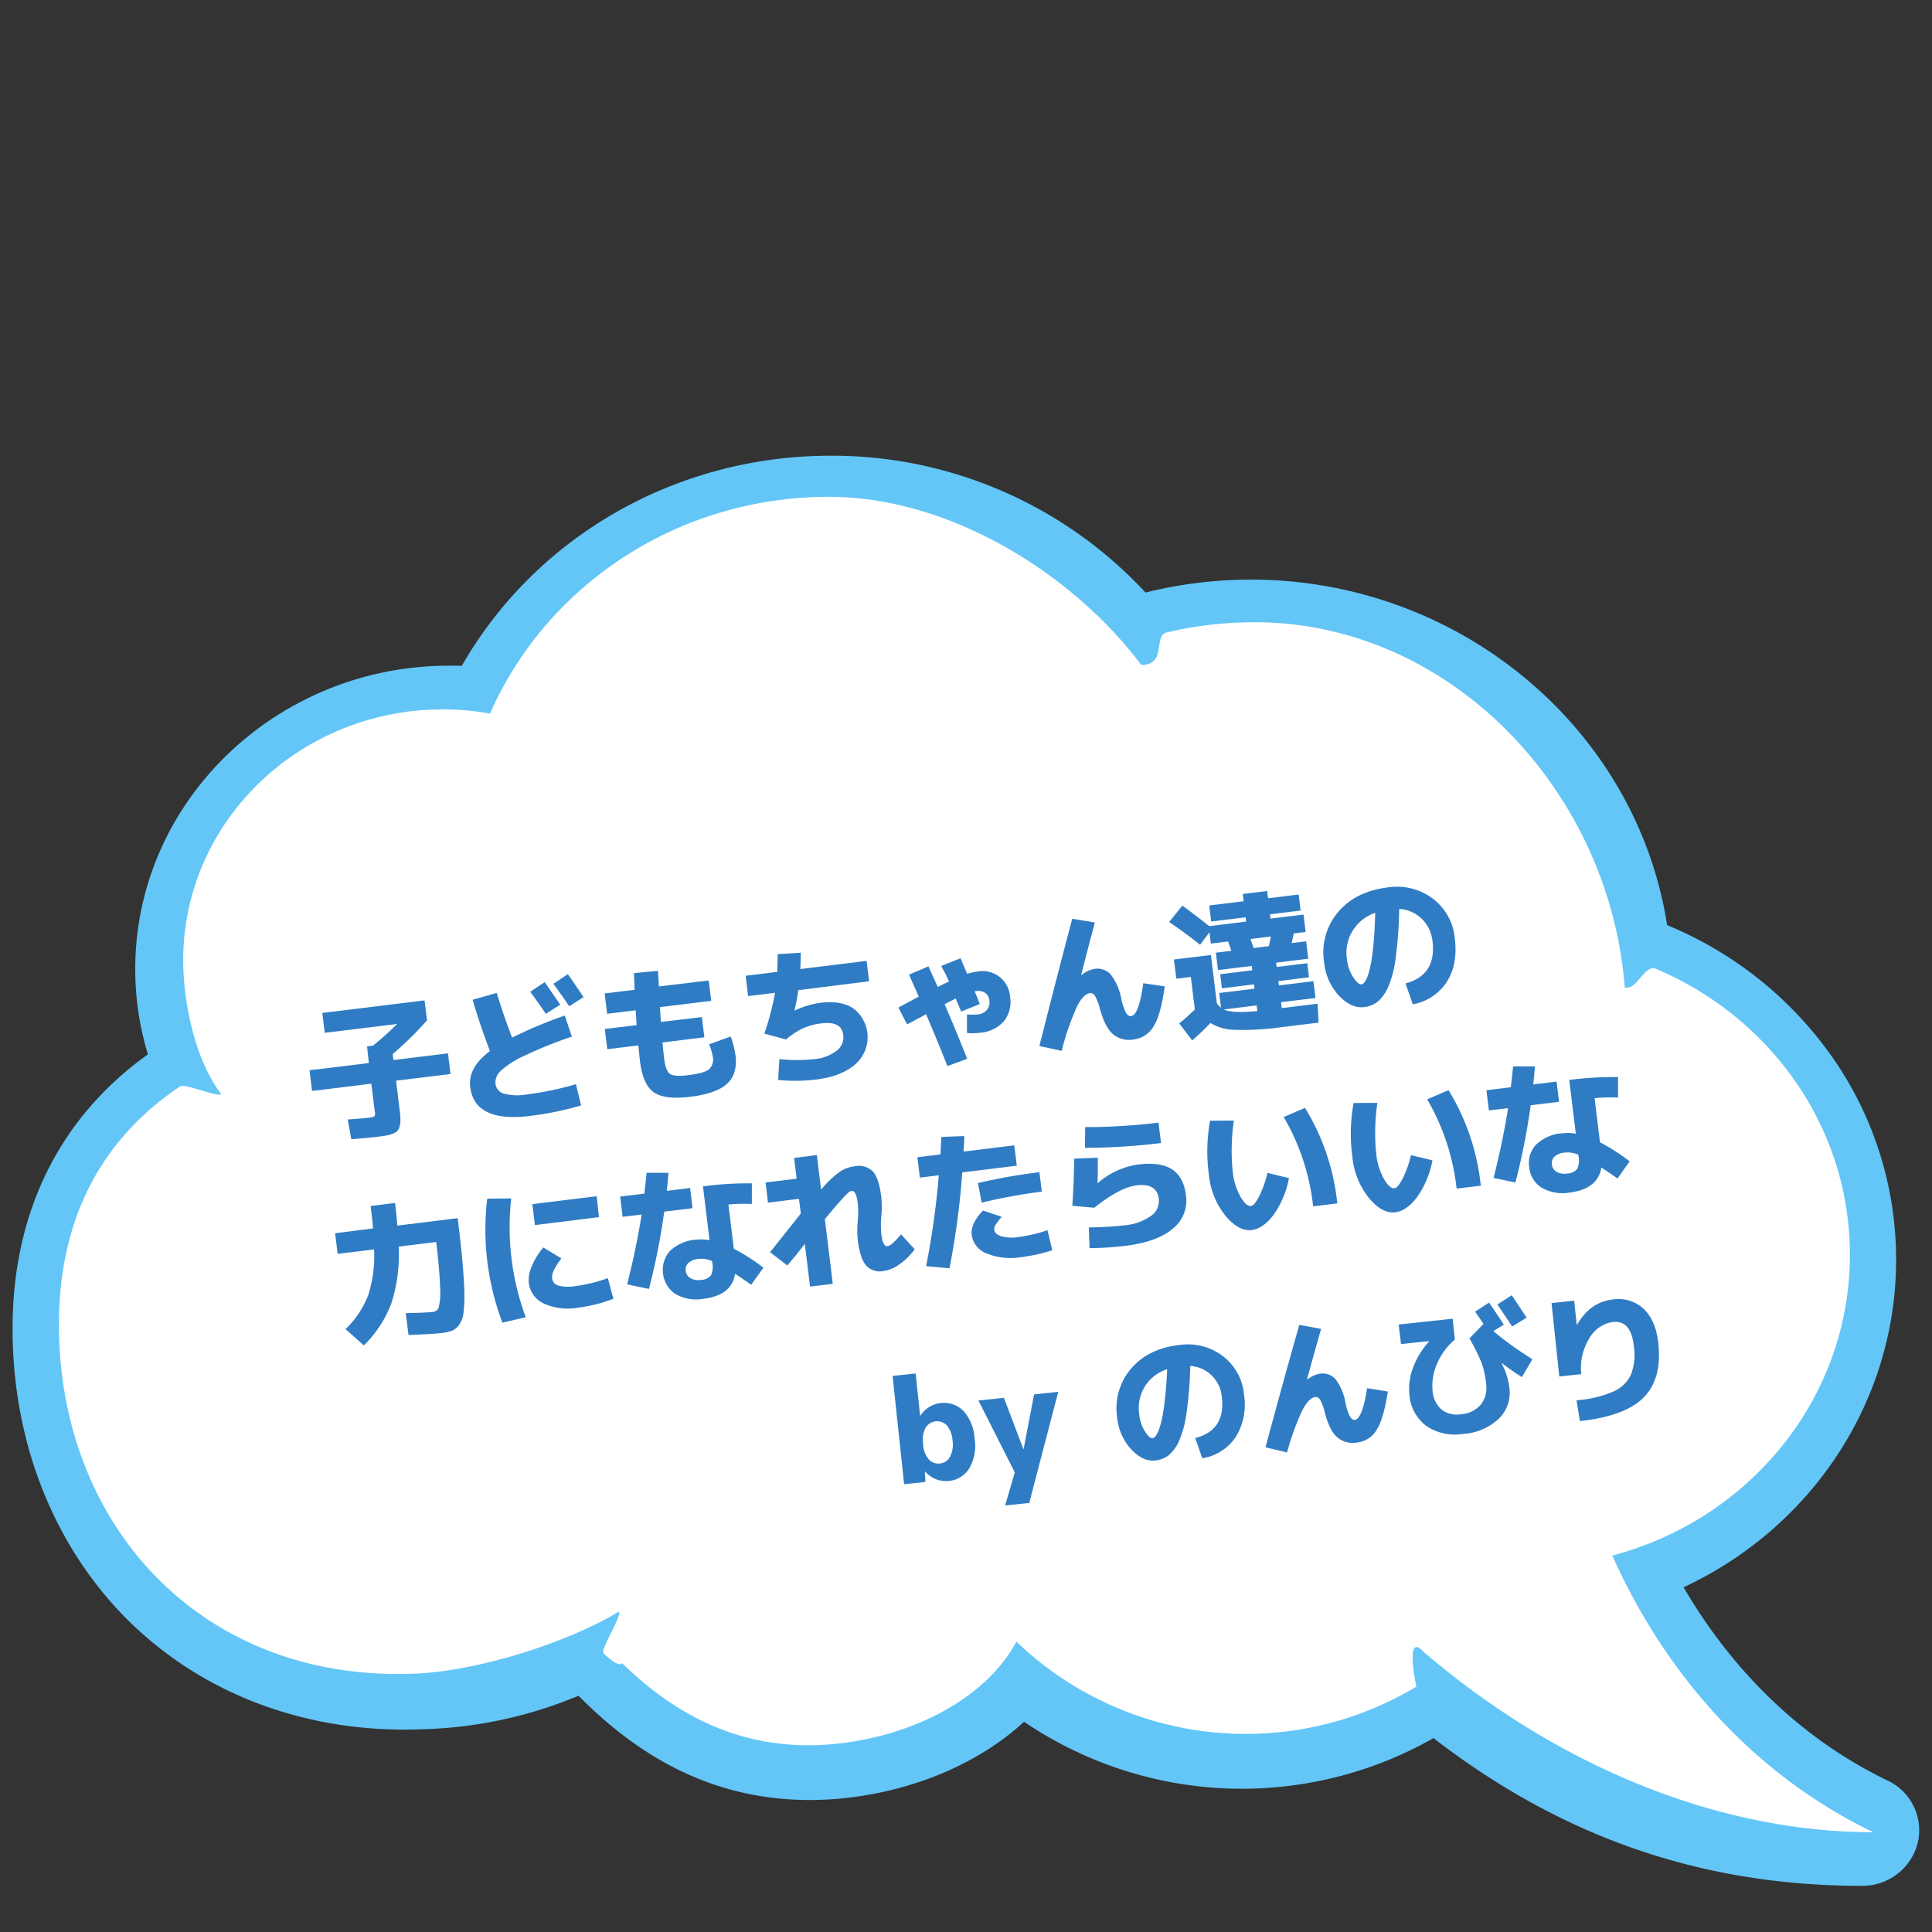
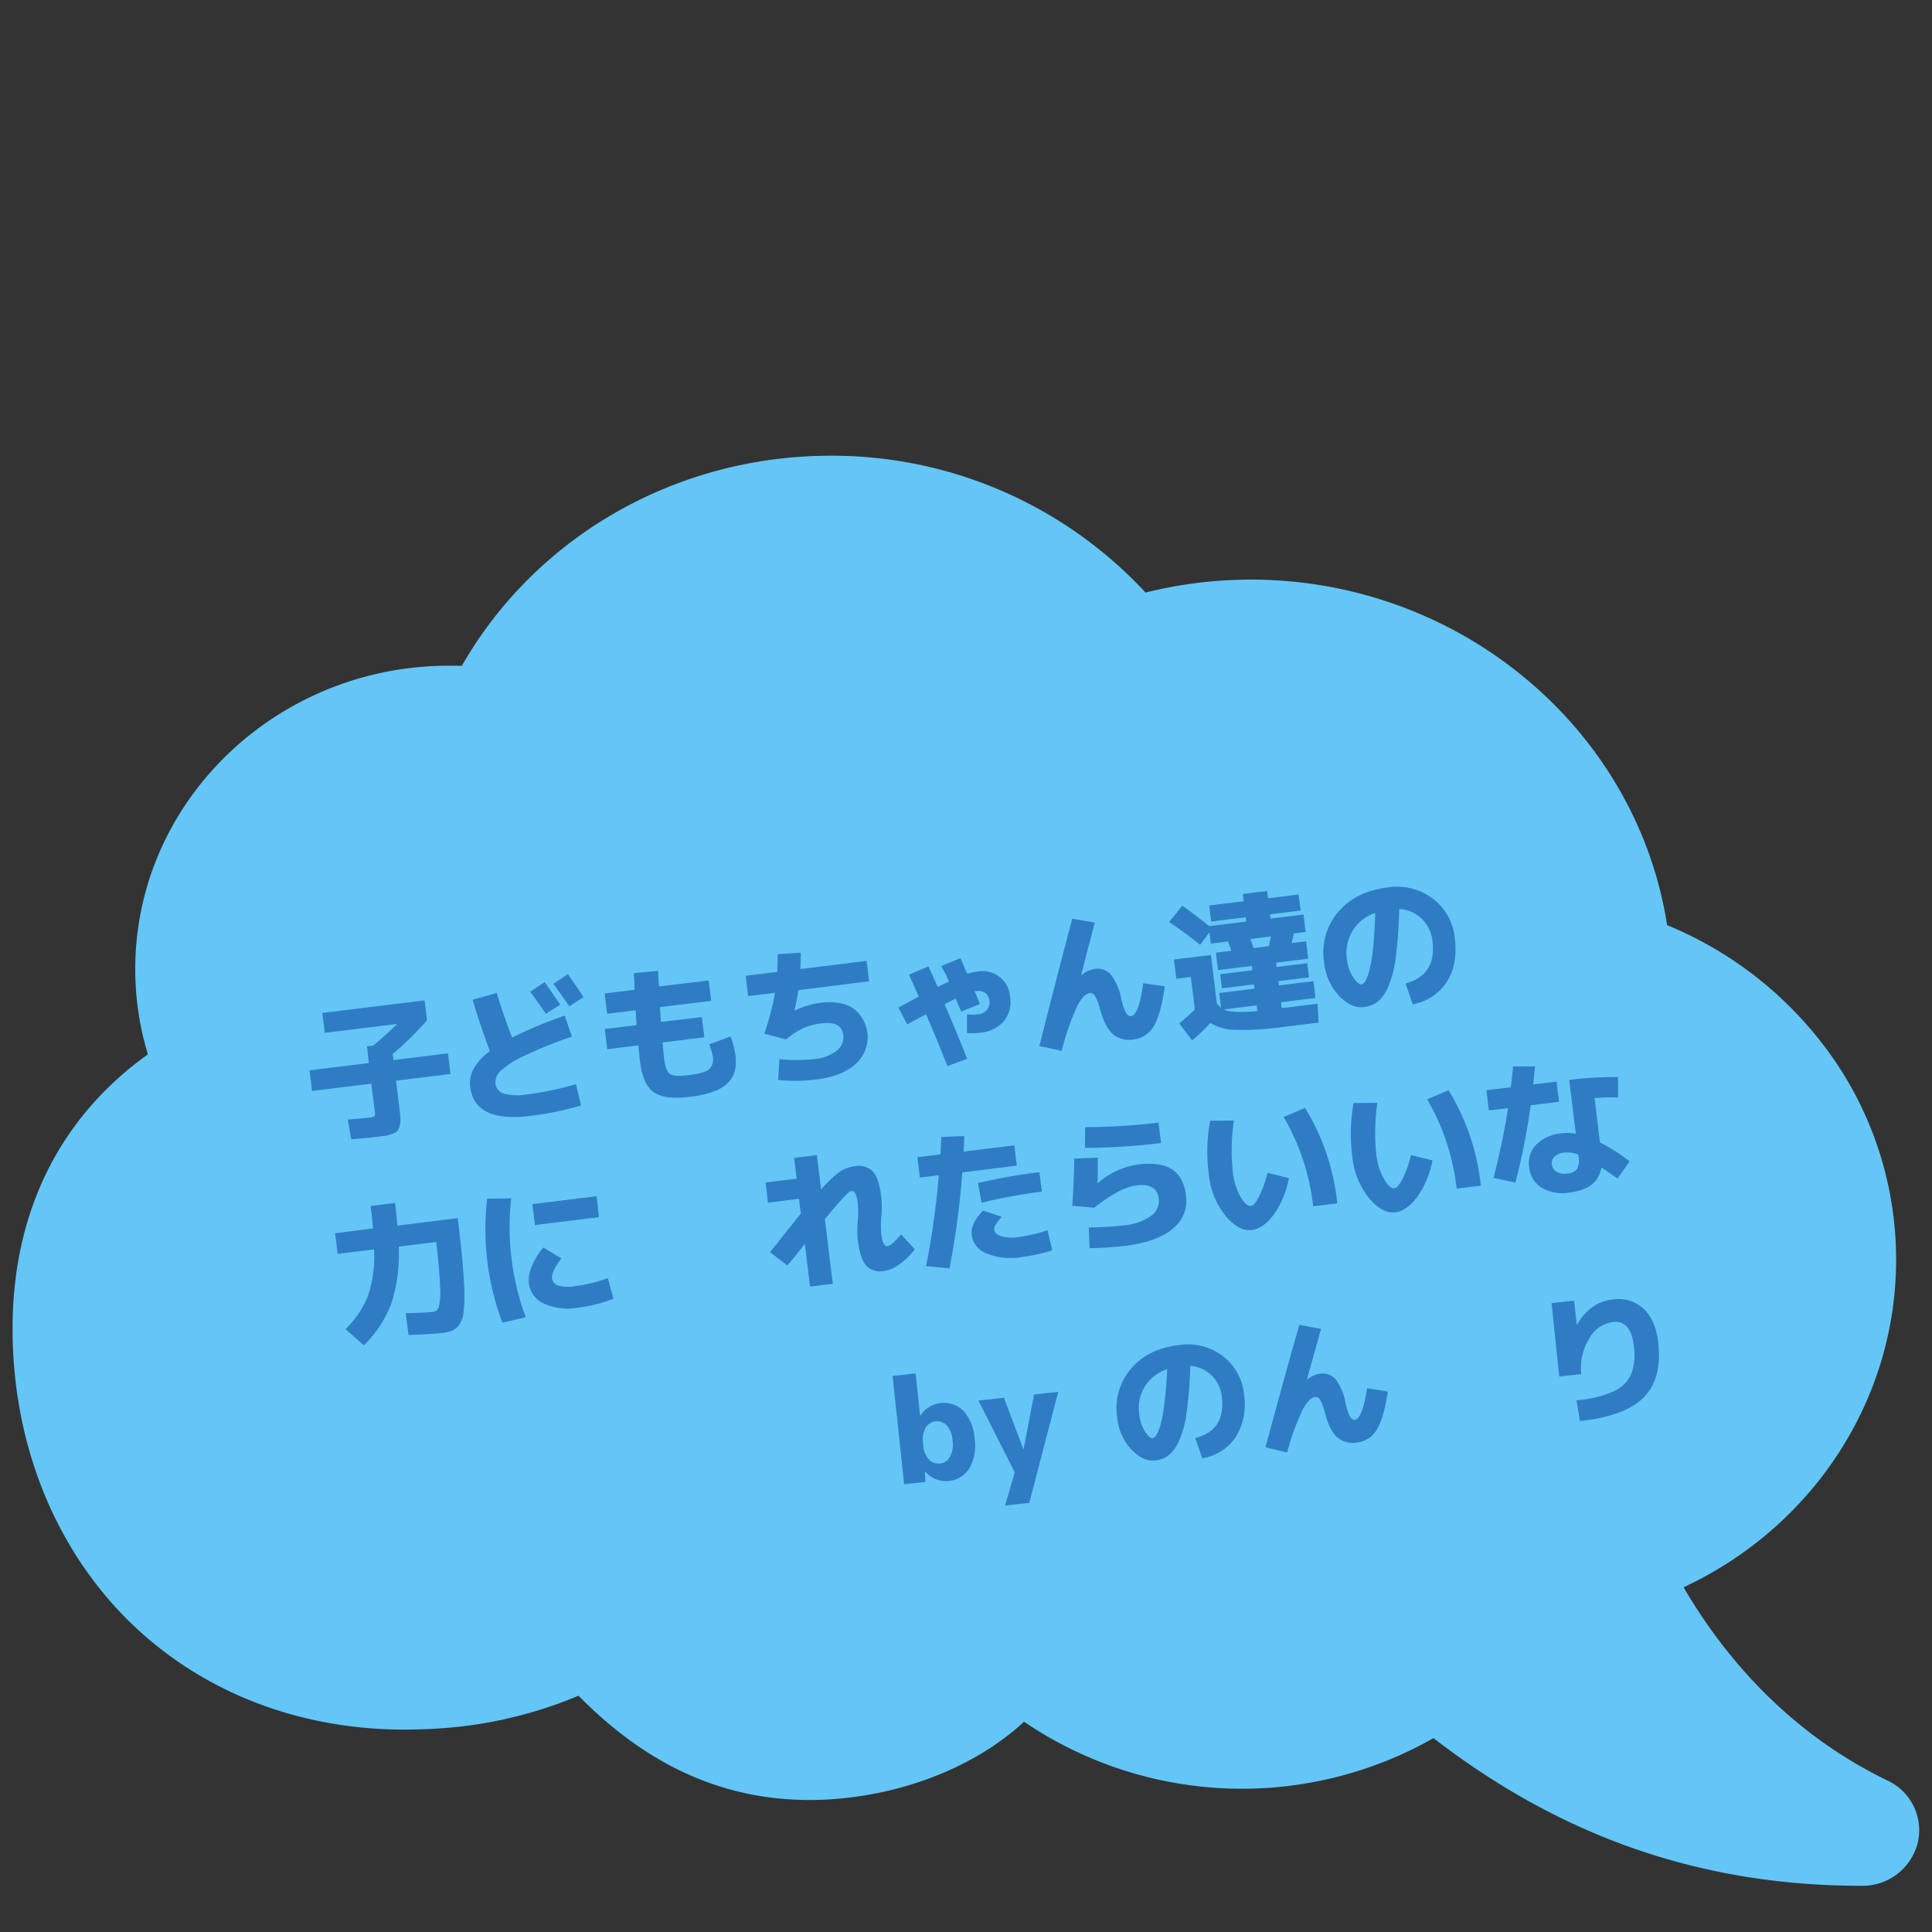
<svg xmlns="http://www.w3.org/2000/svg" id="レイヤー_1" data-name="レイヤー 1" viewBox="0 0 400 400">
  <rect x="0" y="0" width="400" height="400" fill="#333333" stroke="none" />
  <defs>
    <style>.cls-1{fill:#63c6f7;}.cls-2{fill:#fff;}.cls-3{fill:#2f7cc4;}</style>
  </defs>
  <path class="cls-1" d="M30.62,218.29A60.57,60.57,0,0,1,28,200.64c0-34.64,29.17-62.82,65-62.82.86,0,1.72,0,2.6.05C111,111,140.05,94.35,172,94.35a88.5,88.5,0,0,1,65.17,28.33A90.48,90.48,0,0,1,259,120c43,0,79.78,30.65,86.16,71.54A78,78,0,0,1,377,215.69a73,73,0,0,1,15.57,45.16c0,28.94-17.17,55.25-44,67.78,7.57,13,20.77,29.65,42.2,40a11.37,11.37,0,0,1,6.27,12.95,11.8,11.8,0,0,1-11.6,8.86c-33,0-62-10-88.65-30.58a80.29,80.29,0,0,1-84.77-3.39c-9.07,8.37-22.17,14.06-36.32,15.72a67.72,67.72,0,0,1-8,.48c-17.93,0-33.63-7.07-47.92-21.59a89.57,89.57,0,0,1-32,6.93c-1.35.06-2.67.09-4,.09-23.21,0-44.18-8.7-59.07-24.49C10.47,318.45,2.6,297.67,2.6,275.1,2.6,251,12.28,231.44,30.62,218.29Z" />
-   <path class="cls-2" d="M37.29,224.92c1-.65-1,.63,0,0s7.54,2.19,8.54,1.65c-5.72-7.48-7.9-19.68-7.9-27.76,0-27.83,22.66-50.55,51.12-51.88.88,0,1.76-.06,2.65-.06a54.9,54.9,0,0,1,9.75.87c11.58-26.38,38.63-44.88,70.16-44.88,25.41,0,50.83,16.32,64.67,34.8,5.39,0,2.44-6,5.22-6.71l1.59-.36a79.13,79.13,0,0,1,16.64-1.76c40.55,0,73.52,34.85,76.66,75.62,2.41.72,4.13-4.84,6.42-3.88.95.4,1.89.82,2.82,1.27C367.74,212.37,383,234.36,383,259.78c0,29.76-20.83,54.8-49.18,62.28,7.17,16.15,22.94,42.26,54,57.28-32.9,0-66.24-14.32-93.15-37.4-3.59-3.91-1.8,5.63-1.42,7.26h0a68.6,68.6,0,0,1-82.82-9.32c-6.31,11.79-21.24,19.28-36.43,21.06-19.42,2.28-33.89-5.55-45.21-16.61-.67,1.08-3.81-2-3.81-2-.77-.88,3.89-7.77,3.14-8.67C117.75,340,99,346,85.85,346.51c-44.07,1.8-73.65-30.65-73.65-72.3C12.2,256,18.34,237.64,37.29,224.92Z" />
  <path class="cls-3" d="M67.24,213.84l-.51-4.12,21.17-2.6.51,4.12a69.2,69.2,0,0,1-7.11,7l.16,1.23,11.29-1.39.52,4.28L82,223.74l.66,5.42c.12.94.2,1.68.23,2.22a5.58,5.58,0,0,1-.09,1.54A3,3,0,0,1,82.4,234a2.21,2.21,0,0,1-.91.64,5.94,5.94,0,0,1-1.41.44c-.5.09-1.2.19-2.11.3-.71.09-2.46.26-5.24.49L72,231.78c1.94-.13,3.47-.27,4.57-.4a2.07,2.07,0,0,0,1-.3,2,2,0,0,0,0-1.12l-.69-5.6-12.27,1.51-.53-4.28,12.28-1.5L76,216.64l1.23-.15q3-2.46,5-4.49Z" />
  <path class="cls-3" d="M116.93,210.27l1.47,4.35a91,91,0,0,0-9.92,4,18.41,18.41,0,0,0-4.83,3.11,3.25,3.25,0,0,0-1.07,2.63,2.41,2.41,0,0,0,1.74,2.07,11.34,11.34,0,0,0,4.84.15,63.84,63.84,0,0,0,10.08-2.11l1.07,4.4a65,65,0,0,1-10.6,2.17q-11.44,1.41-12.36-6-.5-4,4.08-7.43-2.07-5.46-3.58-10.62l5-1.42q1.28,4.31,3.17,9.26A88.81,88.81,0,0,1,116.93,210.27ZM116,208l-3,1.9c-1-1.52-2.08-3-3.22-4.57l3-2Q114.48,205.83,116,208Zm4.86-1.59-3,1.93q-1.71-2.5-3.29-4.65l3-2C118.44,202.94,119.54,204.53,120.83,206.45Z" />
  <path class="cls-3" d="M131.25,201.48l5-.48c0,.75.09,1.82.18,3.23L146.73,203l.52,4.21-10.61,1.3c.07,1.1.13,2.12.19,3.07l8.49-1,.51,4.18-8.67,1.07c.16,1.69.28,2.8.34,3.33.21,1.7.61,2.76,1.21,3.18s1.84.51,3.75.27c2.21-.27,3.65-.67,4.33-1.22a2.75,2.75,0,0,0,.78-2.65,12.28,12.28,0,0,0-.75-2.53l4.46-1.61a18.66,18.66,0,0,1,1,3.93c.31,2.52-.27,4.47-1.73,5.83s-4,2.27-7.59,2.71-6.08.13-7.59-.92-2.47-3.18-2.86-6.38c-.07-.53-.18-1.64-.35-3.33l-6.43.79-.51-4.19,6.58-.8c-.05-1-.12-2-.19-3.07l-5.91.72-.51-4.21,6.18-.76C131.37,204.18,131.32,203.06,131.25,201.48Z" />
  <path class="cls-3" d="M154.89,206.23l-.51-4.21,6.55-.81c0-.92.08-2.14.08-3.66l4.78-.31q0,1.19-.09,3.39l13.72-1.69.52,4.22L165.29,205c-.21,1.46-.49,2.88-.82,4.25l0,0a18.09,18.09,0,0,1,5.39-1.63q4.28-.53,6.8,1.16a7.44,7.44,0,0,1,.54,11.46q-2.85,2.6-8.14,3.25a34.81,34.81,0,0,1-7.95.1l.25-4.31a33.6,33.6,0,0,0,7.18,0,8.82,8.82,0,0,0,4.66-1.72,3.5,3.5,0,0,0,1.39-3.24c-.25-2-1.73-2.78-4.46-2.45a13.38,13.38,0,0,0-3.82,1,15.71,15.71,0,0,0-3.57,2.35L158.25,214a56.49,56.49,0,0,0,2.21-8.45Z" />
  <path class="cls-3" d="M194.86,200l4-1.61c.81,1.9,1.28,3,1.4,3.23a12.64,12.64,0,0,1,2.15-.48,5.7,5.7,0,0,1,6.71,5.23,6.34,6.34,0,0,1-1.29,5.08,7.26,7.26,0,0,1-4.89,2.36,12.64,12.64,0,0,1-2.74.06l0-3.84a15.64,15.64,0,0,0,2.22,0,2.89,2.89,0,0,0,1.9-.92,2.38,2.38,0,0,0,.52-1.94,2.2,2.2,0,0,0-.85-1.58,2.57,2.57,0,0,0-1.92-.39l-.14,0-.16,0c.32.73.68,1.62,1.08,2.68L199,209.43l-1.14-2.7-1.09.56-1.2.63q2.52,5.81,4.66,11.3l-4.09,1.5q-1.74-4.5-4.41-10.74c-.37.22-1,.56-1.86,1l-2.06,1.11L186,208.6l2.22-1.19c.94-.5,1.6-.86,2-1.07-1.14-2.57-1.83-4.09-2-4.56l4-1.7,1.93,4.26,1.19-.59,1.14-.54c-.14-.3-.38-.82-.71-1.56Z" />
  <path class="cls-3" d="M226.68,191q-1.35,5-2.82,10.81l.07.06a6,6,0,0,1,2.65-1.27,3.77,3.77,0,0,1,3.36,1.12,11.8,11.8,0,0,1,2.2,5,11.37,11.37,0,0,0,1,3c.31.48.66.7,1.05.65,1.07-.13,1.9-2.4,2.51-6.8l4.45.64c-.54,3.93-1.31,6.7-2.31,8.29a5.55,5.55,0,0,1-4.18,2.72,5.19,5.19,0,0,1-4.24-1.11c-1.09-.95-2-2.69-2.69-5.23a10.82,10.82,0,0,0-1-2.65,1.11,1.11,0,0,0-1.05-.62c-.9.11-1.8,1-2.69,2.75a54.27,54.27,0,0,0-3.18,9.21l-4.62-1Q219.39,200,222,190.22Z" />
  <path class="cls-3" d="M243.05,198.66l7.66-.94,1.22,10a5.26,5.26,0,0,0,.87.92l-.38-3.05,7.32-.89-.11-.9-6.64.82-.36-2.92,6.65-.82-.11-.89-7,.85-.44-3.6,3.2-.39c-.07-.22-.18-.54-.34-1l-.33-.93-3.57.44-.28-2.34-1.94,2.58q-3.1-2.46-6.41-4.71l2.73-3.39q3.33,2.43,5.55,4.25l7.66-.94-.1-.89-7.14.87-.41-3.32,7.14-.88-.19-1.5,5.05-.62.18,1.5,6.34-.77.41,3.32-6.34.78.11.89,6.83-.84.44,3.6-2.46.3c-.12.68-.27,1.36-.44,2l3-.36.44,3.6-6.65.82.11.89,6.34-.78.36,2.92-6.34.78.11.9,7.14-.88.43,3.48-7.14.87.15,1.23,7.42-.91.22,3.91-7.5.92a57.89,57.89,0,0,1-9.71.58,10.09,10.09,0,0,1-5.2-1.43,45.4,45.4,0,0,1-3.77,3.61l-2.69-3.51q1.68-1.36,3.24-2.89l-.83-6.74-3,.37ZM253.37,209c1.11.55,3.42.66,6.95.33l-.15-1.17Zm9.35-13.11.41-2-4.24.52c.31.84.53,1.46.67,1.88Z" />
  <path class="cls-3" d="M291,203.61q6.44-1.73,5.58-8.74a7.58,7.58,0,0,0-2.25-4.68,7.27,7.27,0,0,0-4.64-2A87.43,87.43,0,0,1,289,198a22.48,22.48,0,0,1-1.53,6.19,8.52,8.52,0,0,1-2.18,3.15,5.62,5.62,0,0,1-2.89,1.17c-1.74.21-3.47-.57-5.18-2.36a11.81,11.81,0,0,1-3.08-6.93,12.9,12.9,0,0,1,2.88-10.36q3.62-4.31,10.3-5.13a12.35,12.35,0,0,1,9.31,2.31,11.61,11.61,0,0,1,4.57,8.23q.67,5.47-1.7,9.08a10.6,10.6,0,0,1-7,4.58ZM284.72,189a8.71,8.71,0,0,0-5.84,9.68,8.51,8.51,0,0,0,1.28,3.64c.68,1,1.25,1.55,1.7,1.49a1.12,1.12,0,0,0,.7-.52,6,6,0,0,0,.73-1.59,20.63,20.63,0,0,0,.64-2.73c.19-1.09.36-2.49.5-4.2S284.67,191.11,284.72,189Z" />
  <path class="cls-3" d="M76.74,249.68l5.05-.62c.2,1.64.36,3.2.48,4.69l12.49-1.54c.45,3.7.8,6.76,1,9.2s.37,4.56.38,6.37a30,30,0,0,1-.19,4.16,5,5,0,0,1-.9,2.36,3.42,3.42,0,0,1-1.47,1.22,10.27,10.27,0,0,1-2.21.47c-1.25.15-3.52.29-6.79.4L84,271.88c3-.08,4.84-.16,5.68-.27a1.37,1.37,0,0,0,1.17-1,13.81,13.81,0,0,0,.26-4.12q-.07-3.19-.8-9.35l-7.76.95A32.9,32.9,0,0,1,81,269.91a24.08,24.08,0,0,1-5.67,8.64l-3.79-3.37a19.57,19.57,0,0,0,4.66-6.93,26.58,26.58,0,0,0,1.25-9.57l-7.54.92-.53-4.27,7.85-1C77.17,253.4,77,251.83,76.74,249.68Z" />
  <path class="cls-3" d="M105.85,248.11a53.53,53.53,0,0,0,3,24.61l-4.83,1.12a54.45,54.45,0,0,1-3.15-25.66Zm20,16.53L127,268.9a30.78,30.78,0,0,1-7.33,1.84,12.14,12.14,0,0,1-7.14-.88,5.41,5.41,0,0,1-3.06-4.34,7,7,0,0,1,.65-3.39,14.32,14.32,0,0,1,2.37-3.85l3.74,2.26q-2.1,2.76-1.93,4.08a1.77,1.77,0,0,0,1.28,1.54,8.27,8.27,0,0,0,3.54.11A31.36,31.36,0,0,0,125.81,264.64Zm-15.1-11-.53-4.34,13.32-1.64L124,252Z" />
-   <path class="cls-3" d="M128.91,251.93l-.51-4.19,5-.62c.23-1.9.38-3.34.47-4.3h4.53c-.06.84-.18,2.09-.35,3.73l4.83-.59.51,4.18-5.87.72a139.67,139.67,0,0,1-3.16,16l-4.52-.95q1.94-7.63,3-14.45Zm26.75-2.66a32.9,32.9,0,0,0-4.85.12l1.12,9.14a42.17,42.17,0,0,1,6.13,3.93L155.53,266c-1.23-.87-2.34-1.63-3.34-2.27-.48,3-2.67,4.7-6.54,5.17a8.63,8.63,0,0,1-5.82-1A6,6,0,0,1,138.7,259a8.68,8.68,0,0,1,5.44-2.34,9.7,9.7,0,0,1,2.76.1l-1.36-11.14a71.58,71.58,0,0,1,10.13-.62Zm-8.23,11.81a5.55,5.55,0,0,0-2.8-.43,3.61,3.61,0,0,0-2.12.83,1.89,1.89,0,0,0-.54,1.65,2,2,0,0,0,1,1.52,3.41,3.41,0,0,0,2.23.33,2.69,2.69,0,0,0,2-.93,4.18,4.18,0,0,0,.26-2.69Z" />
  <path class="cls-3" d="M158.51,244.82l6.43-.78-.53-4.31,4.71-.58.88,7.14a22.79,22.79,0,0,1,3.88-3.71,7,7,0,0,1,3.08-1.11,4.1,4.1,0,0,1,3.76,1.07q1.26,1.36,1.75,5.37a20.26,20.26,0,0,1,0,3.84,21.31,21.31,0,0,0,0,3.81c.21,1.7.63,2.51,1.27,2.44s1.49-.89,2.82-2.44l2.82,3.09a13.4,13.4,0,0,1-3.15,3.1,7.45,7.45,0,0,1-3.29,1.4,3.87,3.87,0,0,1-3.61-1.13c-.84-.95-1.43-2.72-1.75-5.33a21.62,21.62,0,0,1,0-3.84,19.71,19.71,0,0,0,0-3.8c-.21-1.73-.64-2.55-1.27-2.47a1.33,1.33,0,0,0-.65.33,20.12,20.12,0,0,0-1.58,1.63q-1.22,1.34-3.3,3.87l1.64,13.39-4.71.57-1.08-8.83-1.74,2.22L163,262l-3.56-2.75,6.36-8-.38-3.05L159,249Z" />
  <path class="cls-3" d="M190.45,243.81l-.52-4.22,4.77-.58c.1-1.6.16-2.8.18-3.62l4.76-.18c0,.72-.06,1.78-.14,3.21L210,237.13l.52,4.21-11.29,1.39a167.32,167.32,0,0,1-2.65,19.87l-4.84-.46a167.36,167.36,0,0,0,2.63-18.81Zm26.42,10.9,1,4.15a35.62,35.62,0,0,1-6.39,1.41,13.33,13.33,0,0,1-7.2-.75,4.81,4.81,0,0,1-3.1-3.82q-.28-2.34,2.34-5.07l3.88,1.3a13.69,13.69,0,0,0-1.31,1.71,1.65,1.65,0,0,0-.24,1c.07.6.56,1,1.46,1.32a8.76,8.76,0,0,0,3.65.15A33.07,33.07,0,0,0,216.87,254.71Zm-1.17-8A115.08,115.08,0,0,0,203.23,249l-.75-4.06a117.7,117.7,0,0,1,12.72-2.25Z" />
  <path class="cls-3" d="M222.41,239.88l4.88-.19c0,2.69,0,4.46-.07,5.32l0,0a16.08,16.08,0,0,1,8.3-3.9c3.16-.39,5.54-.06,7.15,1s2.56,2.83,2.87,5.39a7.37,7.37,0,0,1-2.7,6.86c-2.14,1.85-5.38,3-9.73,3.57a70.39,70.39,0,0,1-7.53.49l-.15-4.29q4.51-.09,7.17-.42a11.39,11.39,0,0,0,5.66-1.94,3.75,3.75,0,0,0,1.65-3.58c-.27-2.19-1.81-3.12-4.62-2.77-2.29.28-5.21,1.83-8.73,4.63l-4.55-.41C222.23,246.52,222.35,243.26,222.41,239.88Zm2.26-6.52a125.93,125.93,0,0,0,15.19-.93l.52,4.22a131.11,131.11,0,0,1-15.75,1Z" />
  <path class="cls-3" d="M255.46,232a40.25,40.25,0,0,0-.44,5.34,38.23,38.23,0,0,0,.21,5.25,13.19,13.19,0,0,0,1.59,5.16c.8,1.37,1.51,2,2.12,1.94s1-.68,1.68-1.86a22.06,22.06,0,0,0,1.8-5l4.44,1.08a19.13,19.13,0,0,1-3.18,7.61q-2.16,2.85-4.5,3.14c-1.82.22-3.66-.77-5.5-3a16,16,0,0,1-3.4-8.51,35.35,35.35,0,0,1,.26-11.12Zm10.31-.73,4.42-1.89a46.83,46.83,0,0,1,6.68,19.77l-5,.61A46.78,46.78,0,0,0,265.77,231.25Z" />
  <path class="cls-3" d="M285.17,228.34a40.09,40.09,0,0,0-.44,5.33,38.23,38.23,0,0,0,.21,5.25,13.19,13.19,0,0,0,1.59,5.16c.8,1.37,1.51,2,2.12,1.94s1-.68,1.68-1.86a22.06,22.06,0,0,0,1.8-5l4.44,1.08a19.06,19.06,0,0,1-3.18,7.61q-2.16,2.85-4.5,3.14c-1.82.23-3.66-.77-5.5-3a16,16,0,0,1-3.4-8.51,35.35,35.35,0,0,1,.26-11.12Zm10.31-.74,4.42-1.89a46.88,46.88,0,0,1,6.68,19.77l-5,.61A46.83,46.83,0,0,0,295.48,227.6Z" />
  <path class="cls-3" d="M308.26,229.9l-.51-4.18,5.05-.62c.22-1.9.38-3.34.47-4.31h4.52c-.06.84-.18,2.08-.35,3.73l4.83-.59.52,4.18-5.88.72a137.55,137.55,0,0,1-3.16,16l-4.52-.95q1.93-7.63,3-14.45ZM335,227.24a33.15,33.15,0,0,0-4.86.13l1.12,9.14a41.4,41.4,0,0,1,6.14,3.93L334.89,244c-1.23-.87-2.35-1.63-3.34-2.28q-.74,4.47-6.55,5.18a8.64,8.64,0,0,1-5.82-1,5.56,5.56,0,0,1-2.57-4.25,5.49,5.49,0,0,1,1.44-4.68,8.63,8.63,0,0,1,5.45-2.34,9.68,9.68,0,0,1,2.76.09l-1.37-11.13A71.63,71.63,0,0,1,335,223Zm-8.23,11.82a5.6,5.6,0,0,0-2.81-.43,3.49,3.49,0,0,0-2.11.83,1.87,1.87,0,0,0-.55,1.65,2,2,0,0,0,1,1.52,3.45,3.45,0,0,0,2.23.33,2.72,2.72,0,0,0,2-.93,4.17,4.17,0,0,0,.27-2.69Z" />
  <path class="cls-3" d="M184.8,284.87l4.77-.51.93,8.75h.06a5.76,5.76,0,0,1,8.91-1,9.36,9.36,0,0,1,2.31,5.78,9.21,9.21,0,0,1-1.1,6.11,5.49,5.49,0,0,1-4.21,2.61,5.62,5.62,0,0,1-4.92-1.95h-.06l.11,2.16-4.41.47Zm12.42,13.46a5.54,5.54,0,0,0-1.16-3.19,2.78,2.78,0,0,0-4.44.49,5.05,5.05,0,0,0-.5,3.2l0,.3a5.06,5.06,0,0,0,1.17,3,2.62,2.62,0,0,0,2.32.87,2.59,2.59,0,0,0,2.07-1.38A5.36,5.36,0,0,0,197.22,298.33Z" />
  <path class="cls-3" d="M211.87,300h.06l2.17-11.3,5-.54-6,23-5,.54,2-6.86-7.53-14.88,5.28-.56Z" />
  <path class="cls-3" d="M247.46,297.73q6.25-1.58,5.53-8.37a7.21,7.21,0,0,0-2.1-4.56,6.94,6.94,0,0,0-4.45-2,84.73,84.73,0,0,1-.75,9.5,21.64,21.64,0,0,1-1.57,6,8.21,8.21,0,0,1-2.16,3,5.5,5.5,0,0,1-2.81,1.08q-2.53.27-5-2.36a11.51,11.51,0,0,1-2.88-6.76,12.56,12.56,0,0,1,3-10q3.57-4.11,10-4.8a11.93,11.93,0,0,1,9,2.38,11.27,11.27,0,0,1,4.3,8,12.75,12.75,0,0,1-1.78,8.76,10.29,10.29,0,0,1-6.87,4.32Zm-5.81-14.25a8.41,8.41,0,0,0-5.79,9.28A8.12,8.12,0,0,0,237,296.3q1,1.53,1.62,1.47a1.15,1.15,0,0,0,.68-.5,5.65,5.65,0,0,0,.73-1.52,20.07,20.07,0,0,0,.67-2.64c.2-1.05.38-2.4.55-4.06S241.57,285.54,241.65,283.48Z" />
  <path class="cls-3" d="M273.52,275.13q-1.38,4.81-2.9,10.41l.07.06a5.78,5.78,0,0,1,2.59-1.19,3.61,3.61,0,0,1,3.23,1.14,11.39,11.39,0,0,1,2.06,4.88,10.93,10.93,0,0,0,.94,2.88c.29.47.62.69,1,.65,1-.11,1.88-2.29,2.53-6.55l4.3.69c-.58,3.8-1.37,6.47-2.36,8a5.37,5.37,0,0,1-4.09,2.57,5,5,0,0,1-4.09-1.14q-1.55-1.39-2.52-5.1a9.91,9.91,0,0,0-.94-2.58,1.07,1.07,0,0,0-1-.62c-.87.09-1.76,1-2.64,2.62a51.94,51.94,0,0,0-3.22,8.87L262,299.65q4.31-15.91,7-25.34Z" />
-   <path class="cls-3" d="M289.58,274.23l11.18-1.2.46,4.32a13.06,13.06,0,0,0-3.63,4.86,11,11,0,0,0-1,5.6,5.7,5.7,0,0,0,1.84,4,5.17,5.17,0,0,0,4,1,6,6,0,0,0,4.16-2,5.67,5.67,0,0,0,1.08-4.4,18.08,18.08,0,0,0-.9-4.2,40.74,40.74,0,0,0-2.54-5.11l2.91-3c-.46-.68-1-1.52-1.75-2.53l2.9-1.88q1.65,2.4,3.06,4.56l-2.18,1.35a72.82,72.82,0,0,0,8.1,5.81l-2.17,3.7q-1.77-1.08-4.14-2.88l-.05.07a14.56,14.56,0,0,1,1.6,5.13,7.44,7.44,0,0,1-2.21,6.31,11.83,11.83,0,0,1-7.43,3.14,10.51,10.51,0,0,1-7.63-1.7,8.93,8.93,0,0,1-3.45-6.62,11.88,11.88,0,0,1,.8-5.47,16.68,16.68,0,0,1,3.29-5.37l0-.06-5.82.62Zm26.49-1.42-3,1.83C312,273,311,271.49,310,270.08l3-1.91C313.8,269.39,314.84,270.93,316.07,272.81Z" />
  <path class="cls-3" d="M321.23,269.79l4.68-.5.54,5h.06q2.72-4.76,7.49-5.26a7.61,7.61,0,0,1,6.34,2q2.51,2.39,3,7.12c.52,4.92-.5,8.66-3.09,11.23s-7,4.18-13.15,4.84l-.7-4.3a24,24,0,0,0,7.61-1.81,7.13,7.13,0,0,0,3.67-3.51,11.77,11.77,0,0,0,.59-5.9c-.39-3.6-1.82-5.27-4.31-5a6.67,6.67,0,0,0-4.94,3.45,11.55,11.55,0,0,0-1.63,7.35l-4.56.49Z" />
</svg>